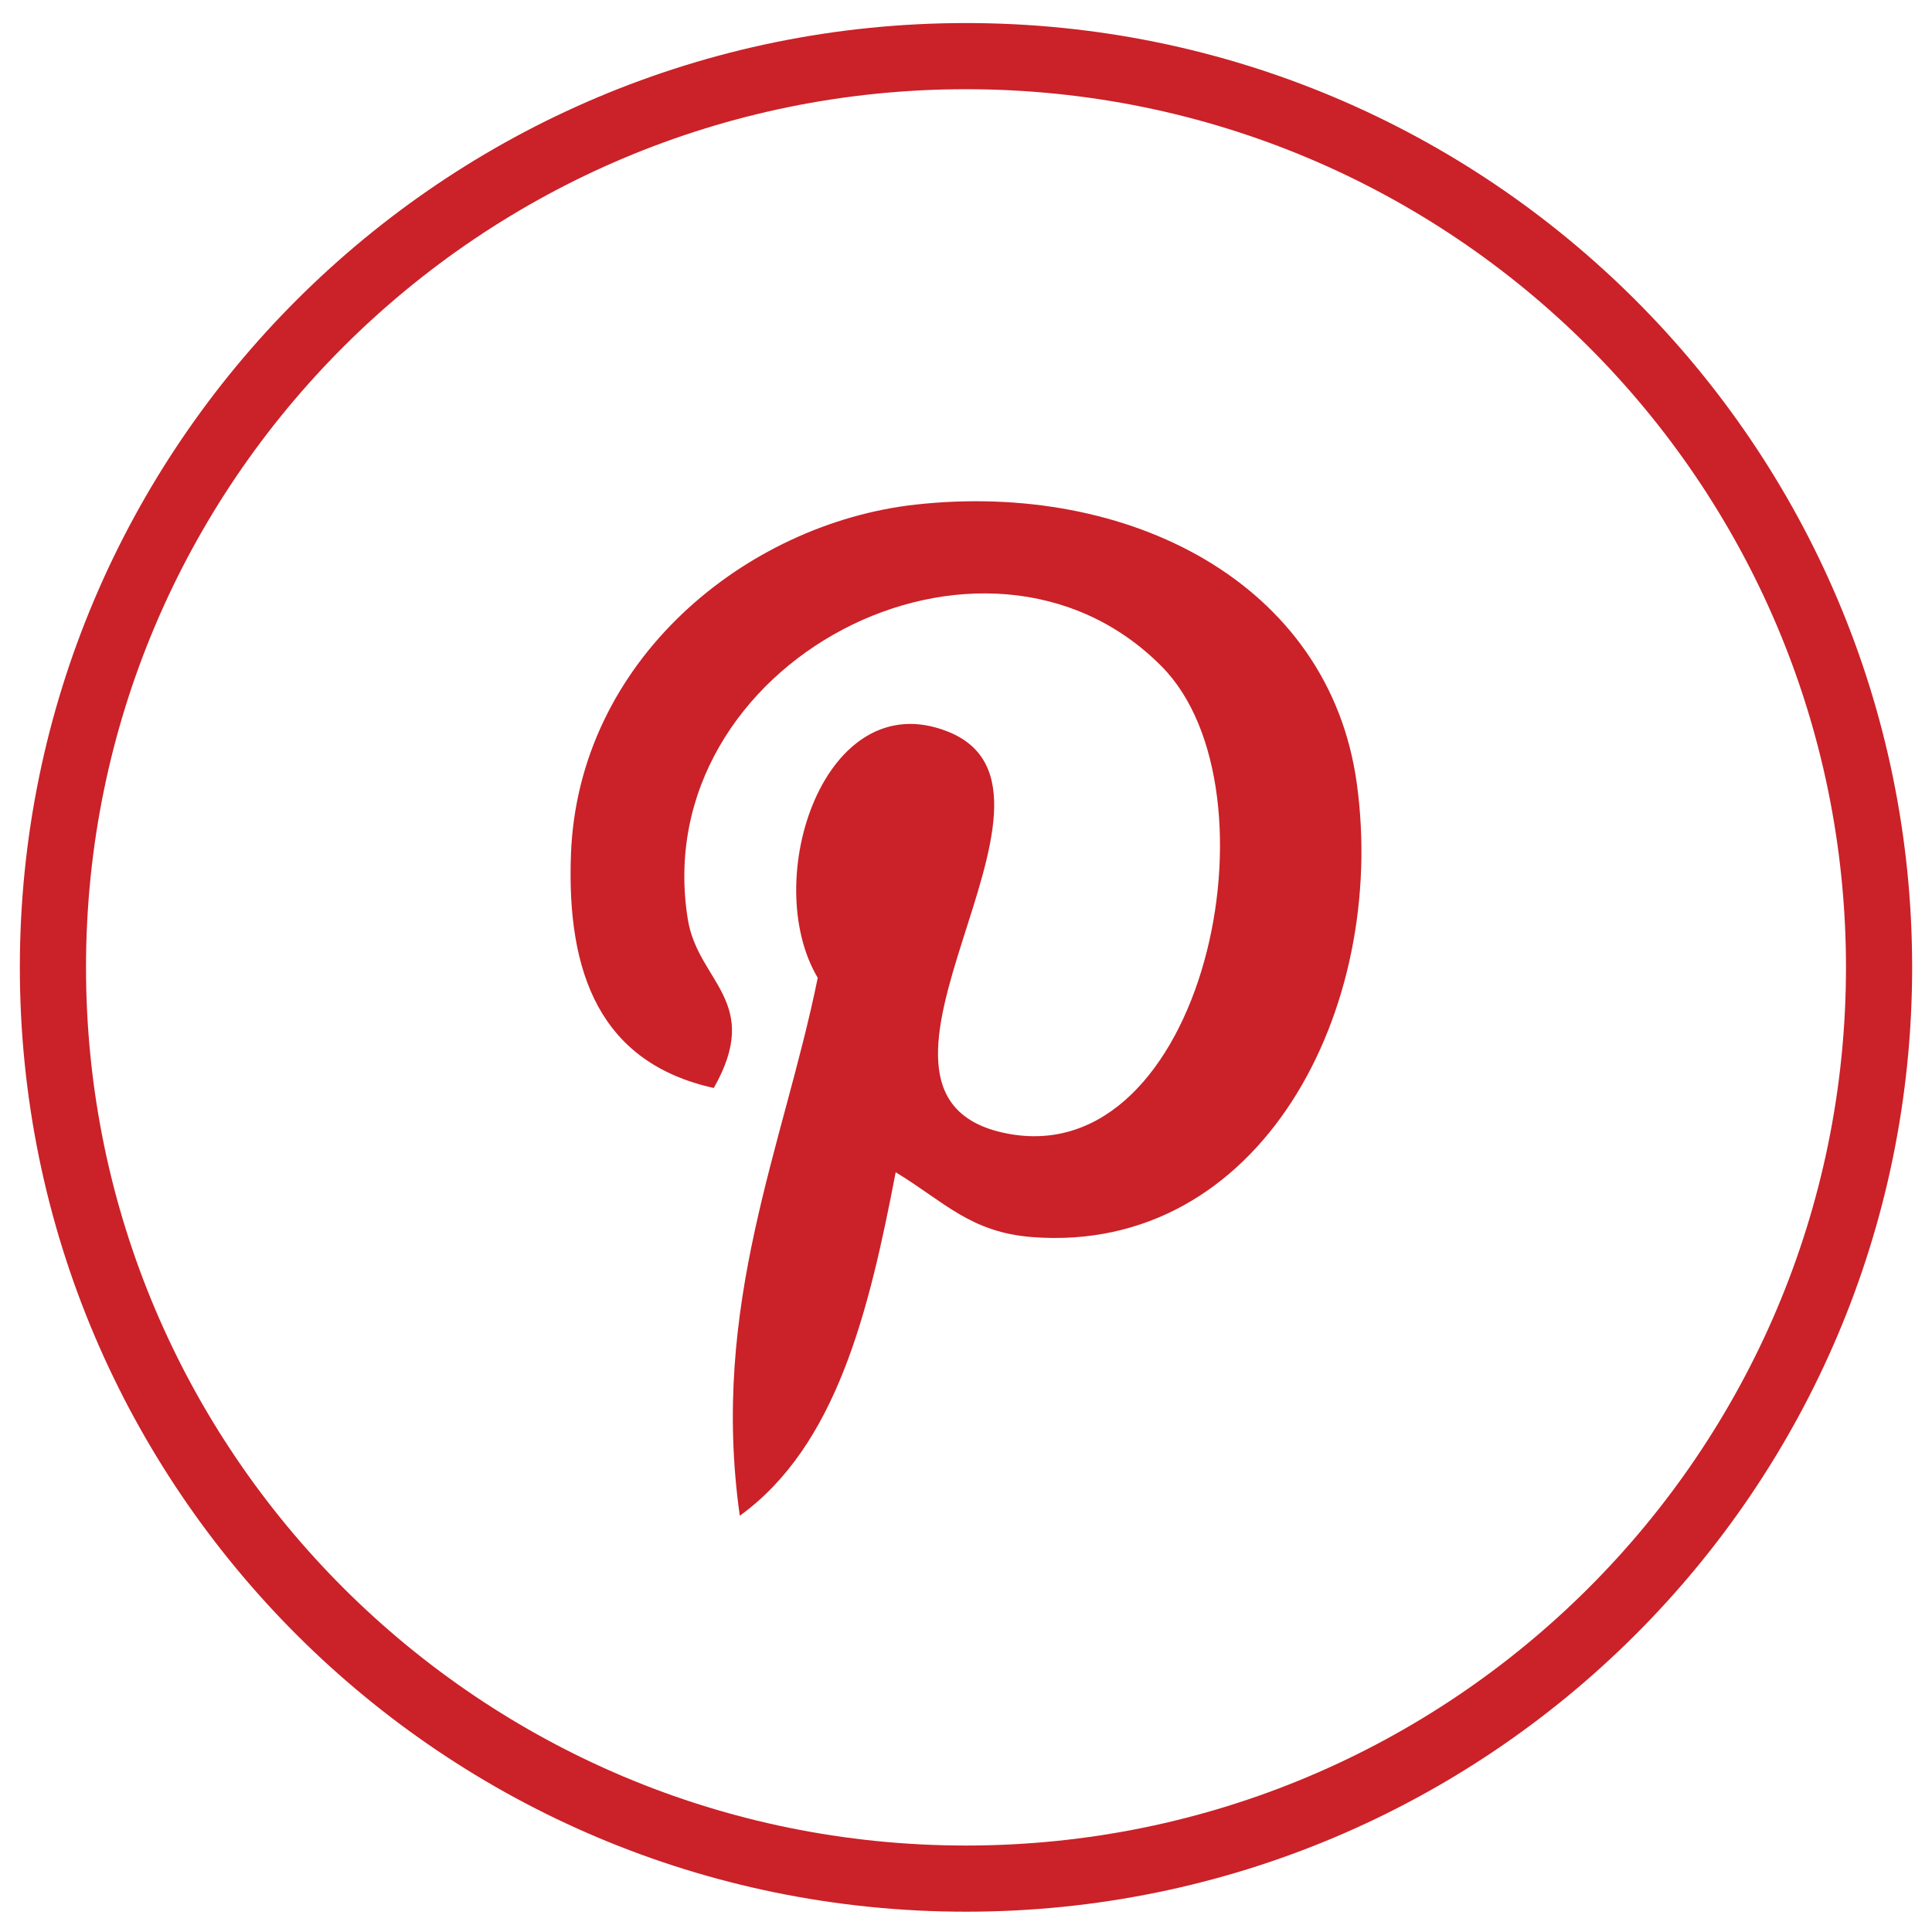
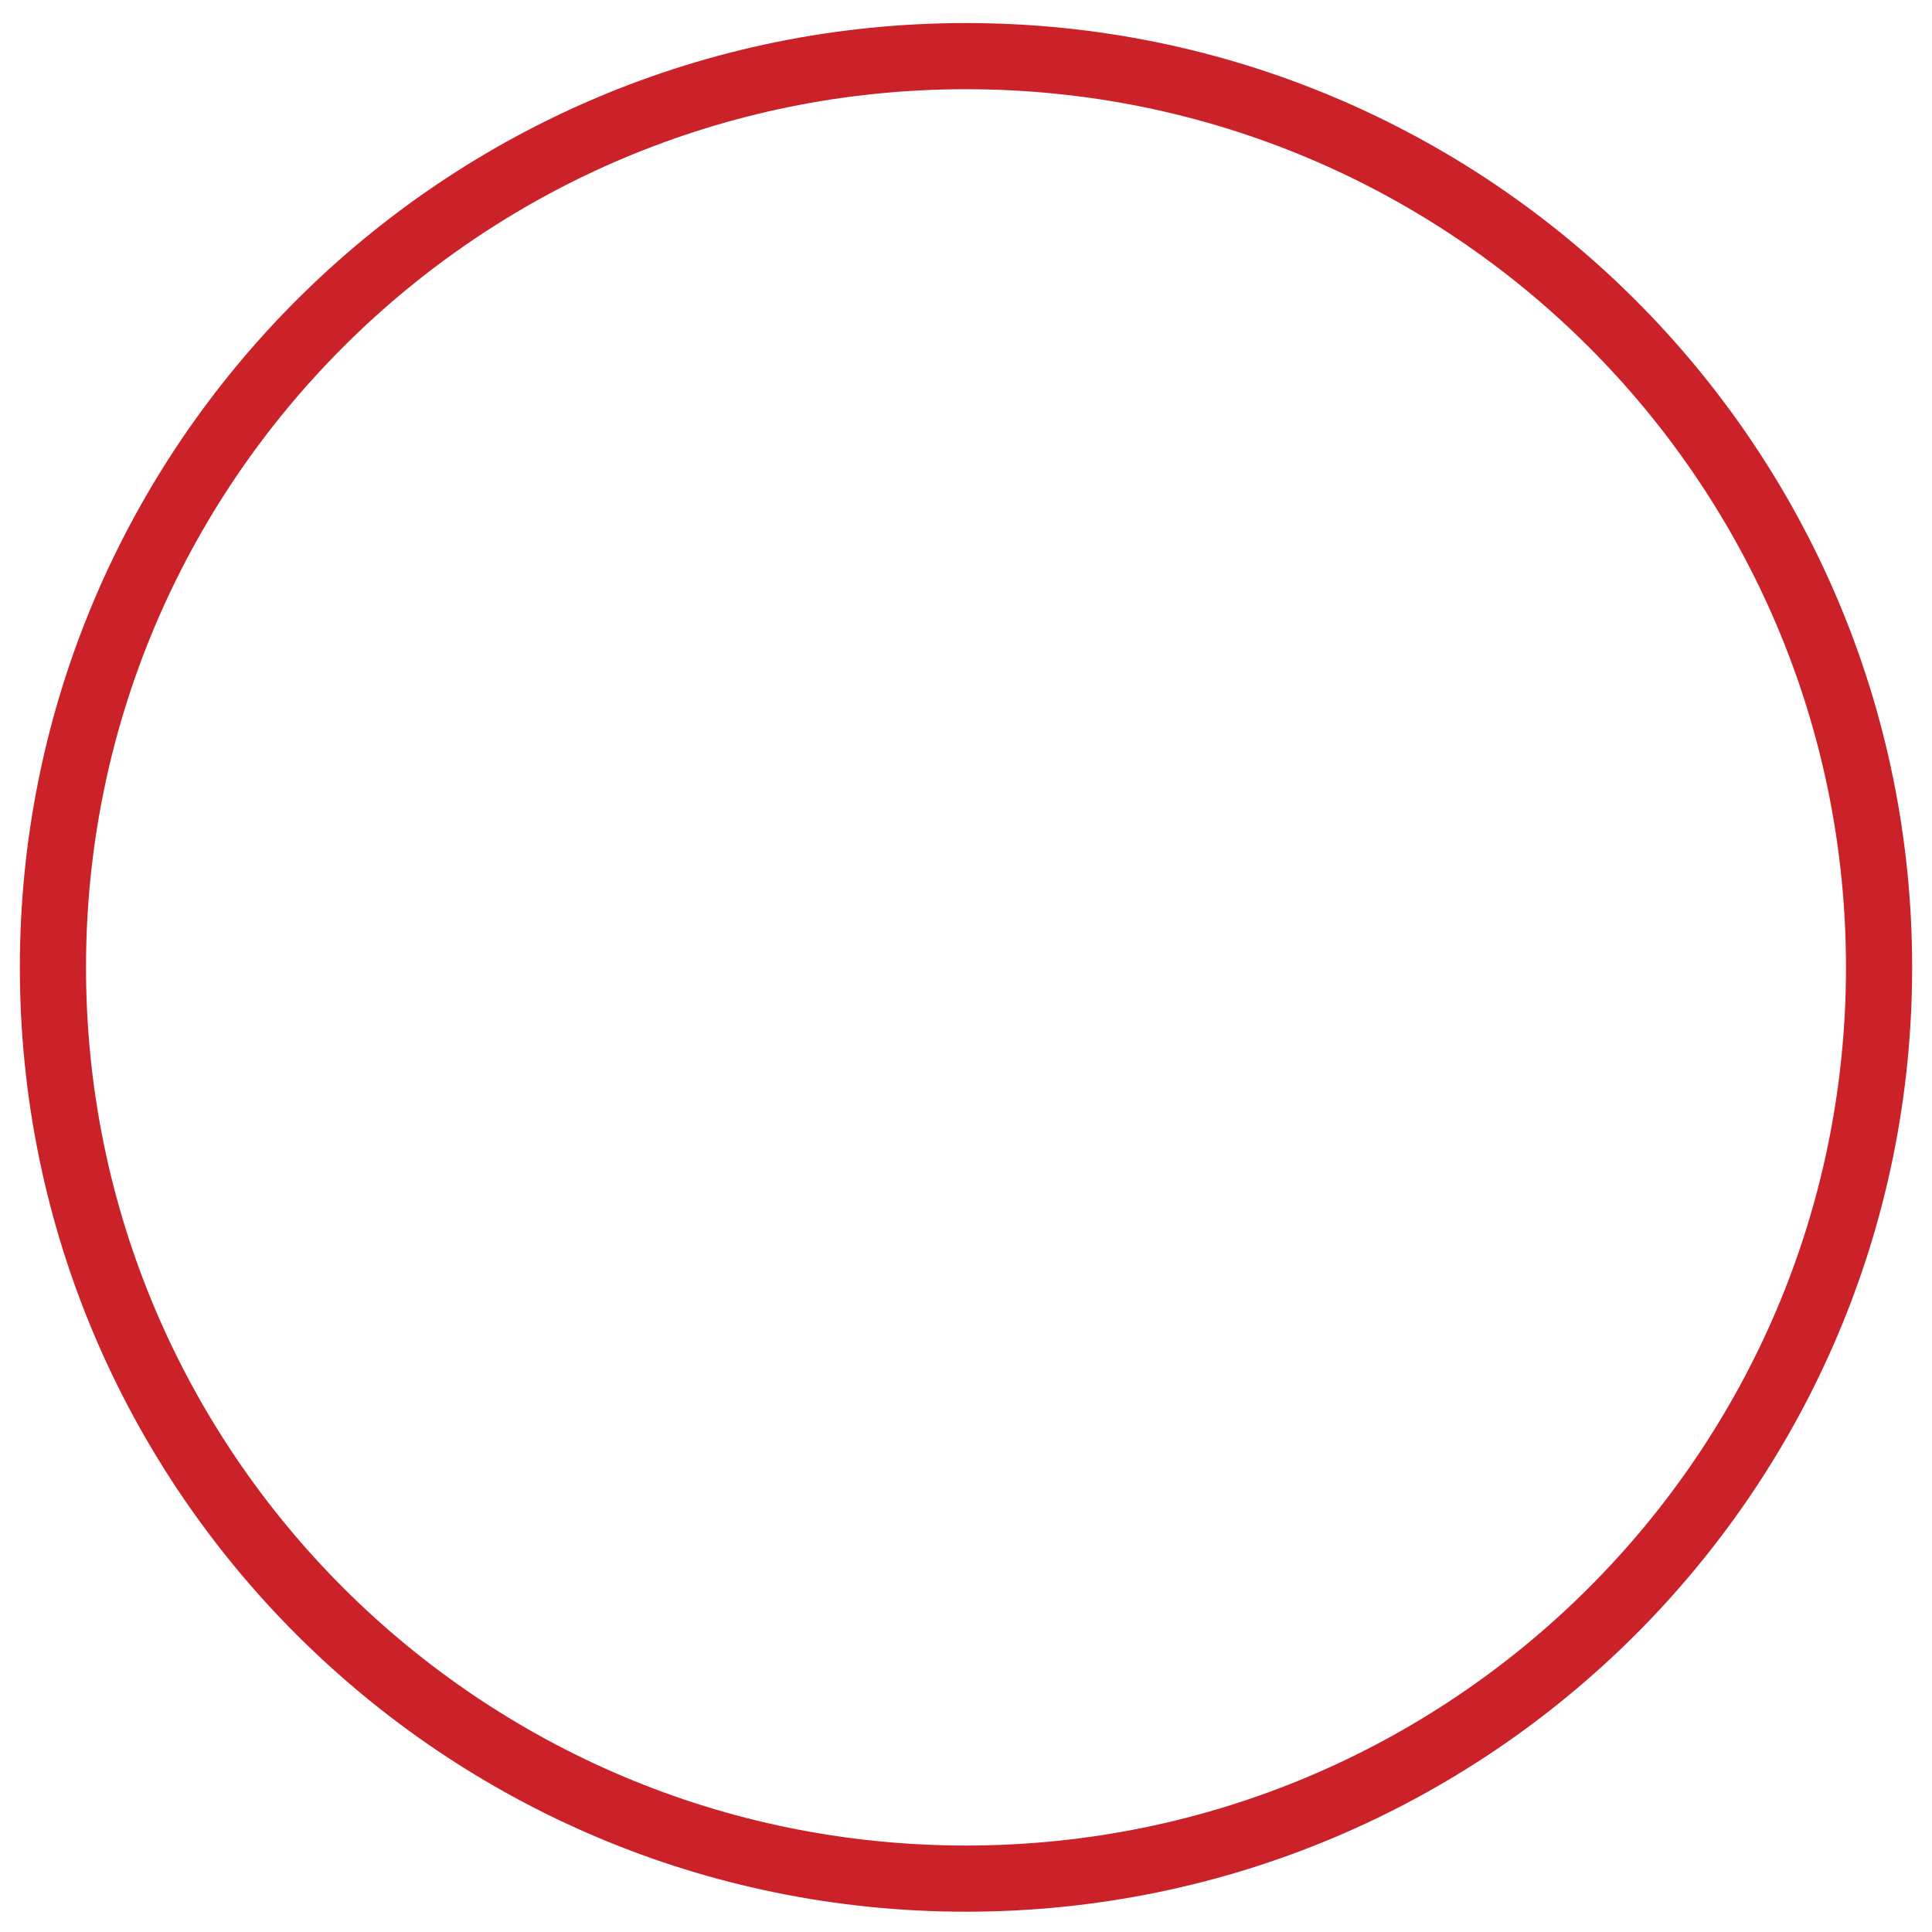
<svg xmlns="http://www.w3.org/2000/svg" width="73px" height="73px" viewBox="0 0 73 73" version="1.1">
  <title>Pinterest Icon</title>
  <desc>Created with Sketch.</desc>
  <g id="Page-1" stroke="none" stroke-width="1" fill="none" fill-rule="evenodd">
    <g id="Pinterest-Icon" transform="translate(2, 2)" fill-rule="nonzero">
      <path d="M69,34.552 C69,53.567 53.553,68.983 34.5,68.983 C15.447,68.983 0,53.567 0,34.552 C0,15.537 15.447,0.121 34.5,0.121 C53.553,0.121 69,15.537 69,34.552 Z" id="Path" stroke="#CB2128" stroke-width="2.5" />
-       <path d="M36.996,44.743 C34.659,44.56 33.676,43.405 31.843,42.293 C30.833,47.569 29.603,52.628 25.953,55.272 C24.827,47.295 27.606,41.304 28.898,34.947 C26.699,31.248 29.162,23.805 33.806,25.64 C39.518,27.895 28.858,39.388 36.016,40.823 C43.486,42.322 46.536,27.887 41.903,23.19 C35.208,16.411 22.415,23.037 23.99,32.742 C24.373,35.114 26.83,35.834 24.97,39.109 C20.687,38.161 19.408,34.789 19.573,30.294 C19.839,22.935 26.198,17.782 32.578,17.068 C40.649,16.167 48.222,20.025 49.266,27.599 C50.442,36.148 45.624,45.407 36.996,44.743 Z" id="Path" fill="#CB2128" />
    </g>
  </g>
</svg>